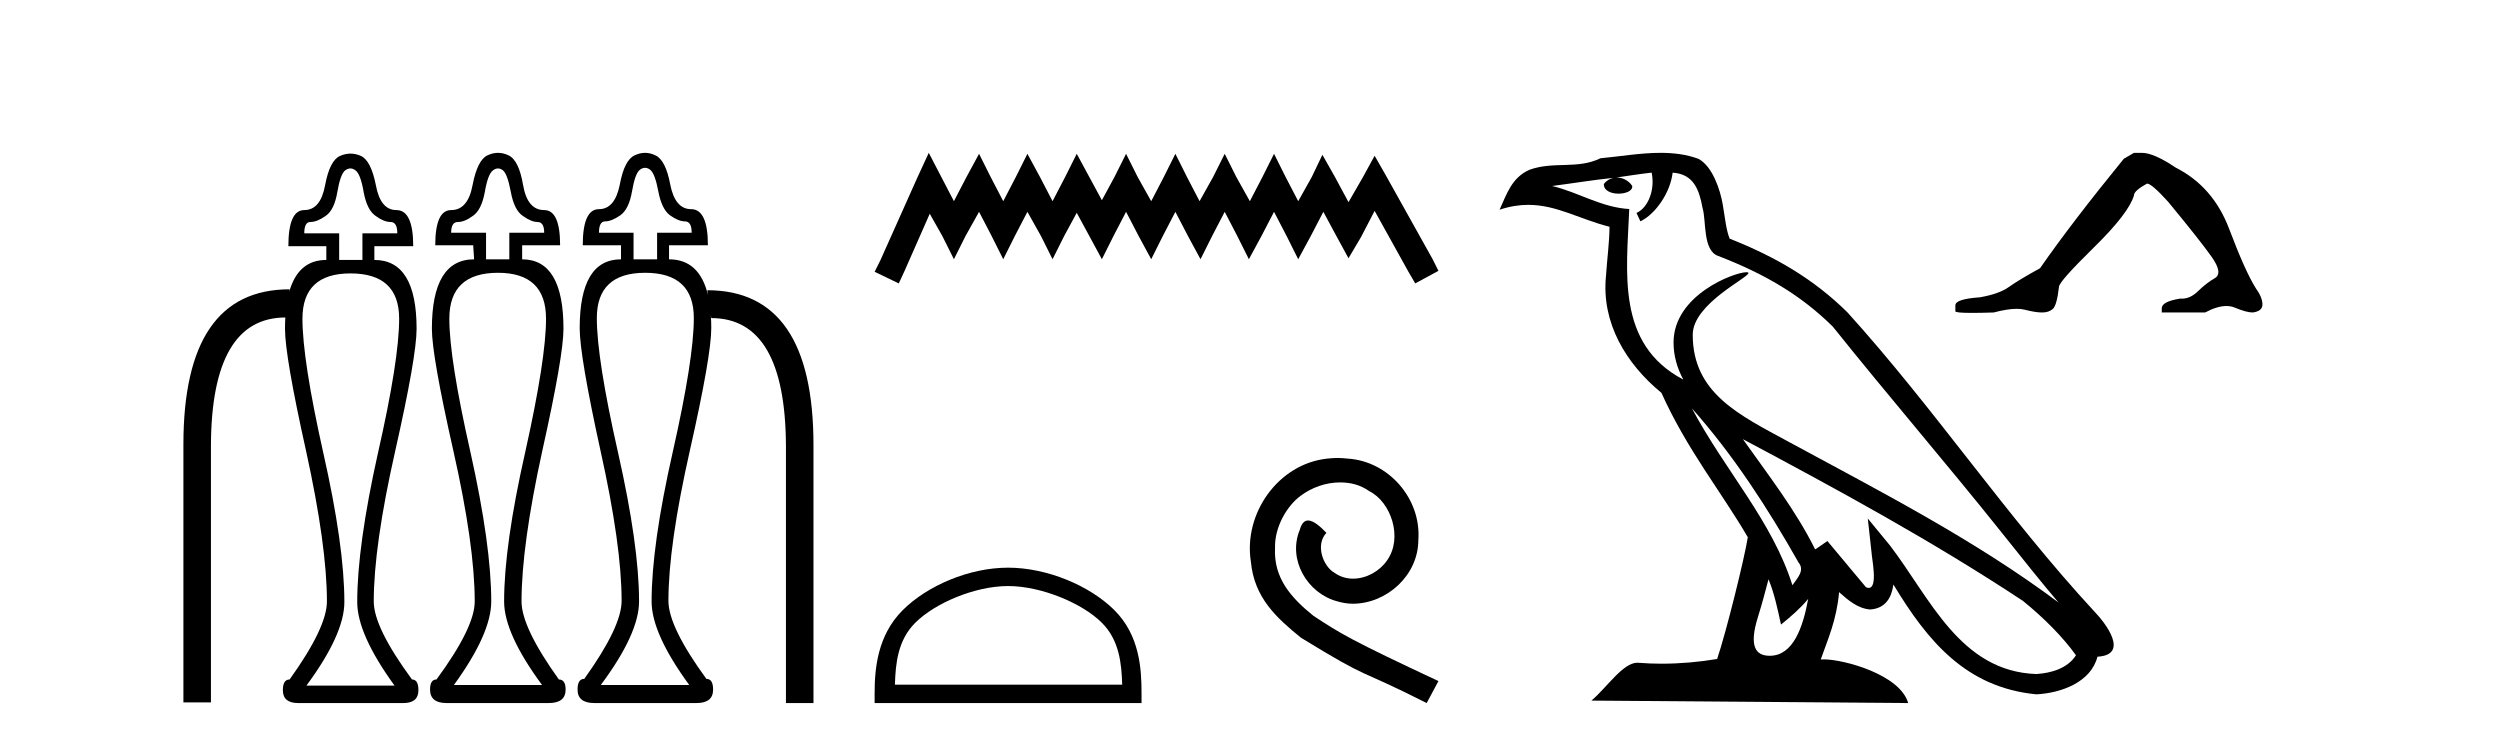
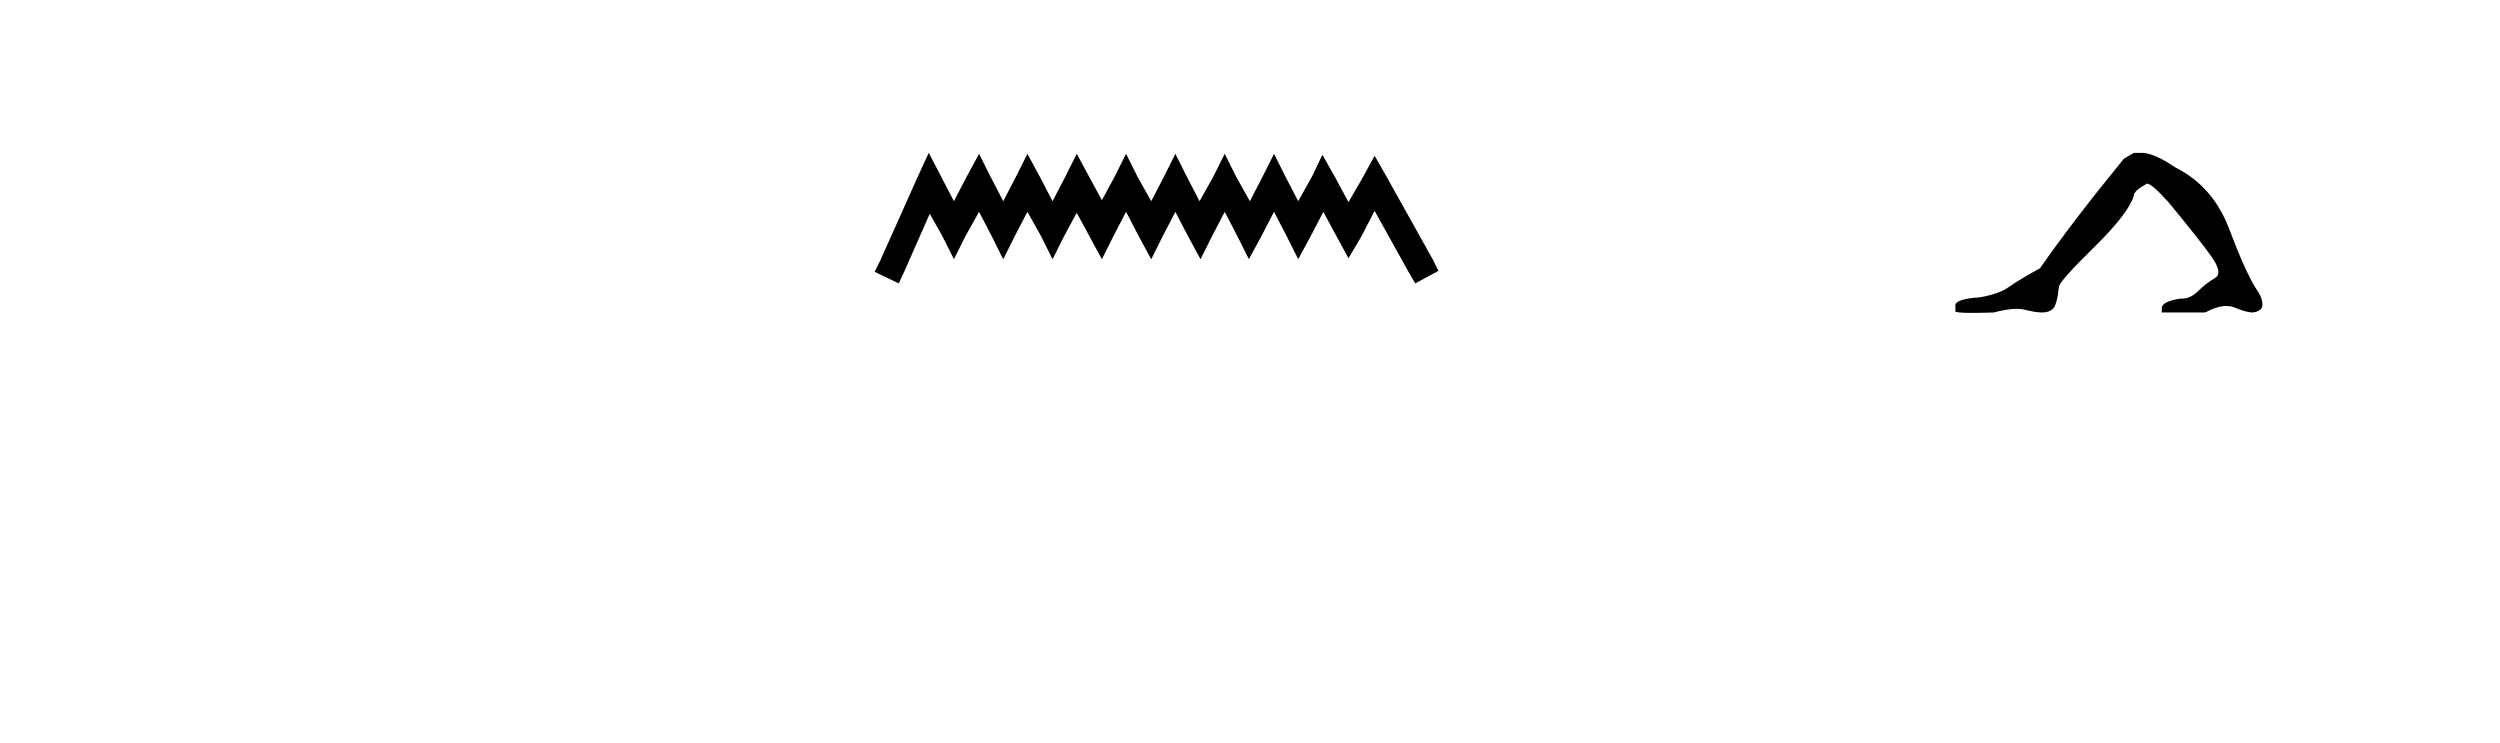
<svg xmlns="http://www.w3.org/2000/svg" width="138.0" height="41.0">
-   <path d="M 27.489 9.298 Q 27.624 9.298 27.759 9.4 Q 28.012 9.602 28.198 10.599 Q 28.384 11.596 28.857 11.916 Q 29.33 12.254 29.668 12.254 Q 30.039 12.254 30.039 12.846 L 28.114 12.846 L 28.114 14.315 L 26.83 14.315 L 26.83 12.846 L 24.904 12.846 Q 24.904 12.254 25.276 12.254 Q 25.648 12.254 26.104 11.916 Q 26.577 11.596 26.762 10.599 Q 26.931 9.602 27.218 9.4 Q 27.354 9.298 27.489 9.298 ZM 35.609 9.264 Q 35.749 9.264 35.884 9.366 Q 36.154 9.569 36.34 10.565 Q 36.526 11.545 36.982 11.883 Q 37.455 12.221 37.809 12.221 Q 38.181 12.221 38.181 12.846 L 36.272 12.846 L 36.272 14.315 L 34.972 14.315 L 34.972 12.846 L 33.063 12.846 Q 33.063 12.221 33.401 12.221 Q 33.755 12.221 34.245 11.883 Q 34.718 11.545 34.887 10.565 Q 35.056 9.569 35.326 9.366 Q 35.47 9.264 35.609 9.264 ZM 19.343 9.298 Q 19.482 9.298 19.617 9.4 Q 19.904 9.602 20.073 10.599 Q 20.259 11.596 20.732 11.916 Q 21.188 12.254 21.56 12.254 Q 21.931 12.254 21.931 12.879 L 20.006 12.879 L 20.006 14.349 L 18.722 14.349 L 18.722 12.879 L 16.796 12.879 Q 16.796 12.254 17.134 12.254 Q 17.506 12.254 17.979 11.916 Q 18.452 11.596 18.621 10.599 Q 18.79 9.602 19.06 9.4 Q 19.203 9.298 19.343 9.298 ZM 15.967 16.101 L 15.967 16.101 L 15.967 16.101 Q 15.967 16.101 15.967 16.101 ZM 39.082 16.295 L 39.082 16.295 Q 39.082 16.295 39.082 16.295 L 39.082 16.295 L 39.082 16.295 ZM 27.489 15.058 Q 30.141 15.058 30.141 17.592 Q 30.141 19.805 28.992 24.957 Q 27.827 30.109 27.827 33.2 Q 27.827 34.973 29.921 37.811 L 25.056 37.811 Q 27.117 34.973 27.117 33.2 Q 27.117 30.109 25.968 24.957 Q 24.803 19.805 24.803 17.592 Q 24.803 15.058 27.489 15.058 ZM 35.614 15.058 Q 38.299 15.058 38.299 17.558 Q 38.299 19.805 37.134 24.957 Q 35.968 30.109 35.968 33.2 Q 35.968 34.973 38.046 37.811 L 33.164 37.811 Q 35.276 34.973 35.276 33.2 Q 35.276 30.109 34.11 24.957 Q 32.945 19.805 32.945 17.558 Q 32.945 15.058 35.614 15.058 ZM 19.347 15.092 Q 22.033 15.092 22.033 17.592 Q 22.033 19.856 20.867 24.991 Q 19.719 30.142 19.719 33.234 Q 19.719 35.007 21.779 37.845 L 16.915 37.845 Q 19.009 35.007 19.009 33.234 Q 19.009 30.142 17.844 24.991 Q 16.695 19.856 16.695 17.592 Q 16.695 15.092 19.347 15.092 ZM 27.489 8.437 Q 27.202 8.437 26.914 8.572 Q 26.357 8.825 26.087 10.21 Q 25.833 11.596 24.904 11.596 Q 24.026 11.596 24.026 13.538 L 26.12 13.538 L 26.171 14.315 Q 23.84 14.315 23.84 18.149 Q 23.84 19.636 25.023 24.872 Q 26.205 30.109 26.205 33.2 Q 26.205 34.636 24.094 37.507 Q 23.739 37.507 23.739 38.065 Q 23.739 38.808 24.651 38.808 L 30.293 38.808 Q 31.222 38.808 31.222 38.065 Q 31.222 37.507 30.85 37.507 Q 28.789 34.636 28.789 33.2 Q 28.789 30.109 29.938 24.872 Q 31.104 19.636 31.104 18.149 Q 31.104 14.315 28.823 14.315 L 28.823 13.538 L 30.918 13.538 Q 30.918 11.596 30.039 11.596 Q 29.11 11.596 28.874 10.21 Q 28.637 8.825 28.063 8.572 Q 27.776 8.437 27.489 8.437 ZM 35.609 8.437 Q 35.326 8.437 35.039 8.572 Q 34.465 8.825 34.212 10.194 Q 33.941 11.545 33.063 11.545 Q 32.168 11.545 32.168 13.538 L 34.279 13.538 L 34.279 14.315 Q 31.999 14.315 31.999 18.116 Q 31.999 19.636 33.147 24.872 Q 34.313 30.109 34.313 33.166 Q 34.313 34.602 32.252 37.473 Q 31.881 37.473 31.881 38.065 Q 31.881 38.808 32.81 38.808 L 38.451 38.808 Q 39.363 38.808 39.363 38.065 Q 39.363 37.473 38.992 37.473 Q 36.897 34.602 36.897 33.166 Q 36.897 30.109 38.08 24.872 Q 39.262 19.636 39.262 18.116 Q 39.262 17.737 39.239 17.396 L 39.239 17.396 L 39.262 17.558 Q 43.35 17.558 43.384 24.602 L 43.384 38.808 L 44.904 38.808 L 44.904 24.568 Q 44.904 16.021 39.043 16.021 L 39.082 16.295 L 39.082 16.295 Q 38.614 14.315 36.931 14.315 L 36.931 13.538 L 39.076 13.538 Q 39.076 11.545 38.147 11.545 Q 37.269 11.545 36.999 10.194 Q 36.745 8.825 36.171 8.572 Q 35.892 8.437 35.609 8.437 ZM 19.347 8.479 Q 19.06 8.479 18.773 8.606 Q 18.198 8.859 17.945 10.227 Q 17.692 11.596 16.796 11.596 Q 15.918 11.596 15.918 13.589 L 18.013 13.589 L 18.013 14.349 Q 16.464 14.349 15.967 16.101 L 15.967 16.101 L 15.986 15.97 Q 10.124 15.97 10.124 24.534 L 10.124 38.774 L 11.644 38.774 L 11.644 24.568 Q 11.678 17.539 15.749 17.525 L 15.749 17.525 Q 15.732 17.823 15.732 18.149 Q 15.732 19.67 16.898 24.906 Q 18.046 30.142 18.046 33.2 Q 18.046 34.636 15.986 37.507 Q 15.614 37.507 15.614 38.098 Q 15.614 38.809 16.464 38.809 Q 16.503 38.809 16.543 38.808 L 22.185 38.808 Q 22.224 38.809 22.262 38.809 Q 23.097 38.809 23.097 38.098 Q 23.097 37.507 22.742 37.507 Q 20.631 34.636 20.631 33.2 Q 20.631 30.142 21.813 24.906 Q 22.996 19.67 22.996 18.149 Q 22.996 14.349 20.665 14.349 L 20.665 13.589 L 22.81 13.589 Q 22.81 11.596 21.881 11.596 Q 21.002 11.596 20.749 10.227 Q 20.479 8.859 19.921 8.606 Q 19.634 8.479 19.347 8.479 Z" style="fill:#000000;stroke:none" />
  <path d="M 51.268 8.437 L 50.628 9.825 L 48.599 14.363 L 48.279 15.003 L 49.613 15.644 L 49.934 14.95 L 51.322 11.8 L 52.016 13.028 L 52.656 14.309 L 53.297 13.028 L 54.044 11.693 L 54.738 13.028 L 55.379 14.309 L 56.019 13.028 L 56.713 11.693 L 57.461 13.028 L 58.101 14.309 L 58.742 13.028 L 59.436 11.747 L 60.13 13.028 L 60.824 14.309 L 61.465 13.028 L 62.159 11.693 L 62.853 13.028 L 63.547 14.309 L 64.187 13.028 L 64.881 11.693 L 65.575 13.028 L 66.269 14.309 L 66.91 13.028 L 67.604 11.693 L 68.298 13.028 L 68.939 14.309 L 69.633 13.028 L 70.327 11.693 L 71.021 13.028 L 71.661 14.309 L 72.355 13.028 L 73.049 11.693 L 73.797 13.081 L 74.437 14.256 L 75.131 13.081 L 75.879 11.64 L 77.747 15.003 L 78.121 15.644 L 79.402 14.95 L 79.082 14.309 L 76.519 9.718 L 75.879 8.597 L 75.238 9.771 L 74.437 11.159 L 73.69 9.771 L 72.996 8.544 L 72.409 9.771 L 71.661 11.106 L 70.967 9.771 L 70.327 8.49 L 69.686 9.771 L 68.992 11.106 L 68.245 9.771 L 67.604 8.49 L 66.963 9.771 L 66.216 11.106 L 65.522 9.771 L 64.881 8.49 L 64.241 9.771 L 63.547 11.106 L 62.799 9.771 L 62.159 8.49 L 61.518 9.771 L 60.824 11.053 L 60.13 9.771 L 59.436 8.49 L 58.795 9.771 L 58.101 11.106 L 57.407 9.771 L 56.713 8.49 L 56.073 9.771 L 55.379 11.106 L 54.685 9.771 L 54.044 8.49 L 53.35 9.771 L 52.656 11.106 L 51.962 9.771 L 51.268 8.437 Z" style="fill:#000000;stroke:none" />
-   <path d="M 55.646 32.35 C 57.458 32.35 59.726 33.281 60.824 34.378 C 61.784 35.339 61.91 36.612 61.945 37.795 L 49.4 37.795 C 49.435 36.612 49.56 35.339 50.521 34.378 C 51.618 33.281 53.833 32.35 55.646 32.35 ZM 55.646 31.335 C 53.496 31.335 51.183 32.329 49.827 33.684 C 48.436 35.075 48.279 36.906 48.279 38.275 L 48.279 38.809 L 63.013 38.809 L 63.013 38.275 C 63.013 36.906 62.909 35.075 61.518 33.684 C 60.162 32.329 57.796 31.335 55.646 31.335 Z" style="fill:#000000;stroke:none" />
-   <path d="M 73.833 25.279 C 73.645 25.279 73.457 25.297 73.269 25.314 C 70.553 25.604 68.623 28.354 69.05 31.019 C 69.238 33.001 70.468 34.111 71.817 35.205 C 75.832 37.665 74.704 36.759 78.753 38.809 L 79.402 37.596 C 74.585 35.341 74.004 34.983 72.5 33.992 C 71.27 33.001 70.297 31.908 70.382 30.251 C 70.348 29.106 71.031 27.927 71.8 27.364 C 72.415 26.902 73.201 26.629 73.97 26.629 C 74.55 26.629 75.097 26.766 75.575 27.107 C 76.788 27.705 77.455 29.687 76.566 30.934 C 76.156 31.532 75.422 31.942 74.687 31.942 C 74.328 31.942 73.97 31.839 73.662 31.617 C 73.047 31.276 72.586 30.08 73.218 29.414 C 72.927 29.106 72.517 28.73 72.21 28.73 C 72.005 28.73 71.851 28.884 71.749 29.243 C 71.065 30.883 72.159 32.745 73.799 33.189 C 74.089 33.274 74.38 33.326 74.67 33.326 C 76.549 33.326 78.292 31.754 78.292 29.807 C 78.462 27.534 76.652 25.45 74.38 25.314 C 74.209 25.297 74.021 25.279 73.833 25.279 Z" style="fill:#000000;stroke:none" />
-   <path d="M 93.392 22.54 L 93.392 22.54 C 95.686 25.118 97.586 28.06 99.279 31.048 C 99.634 31.486 99.234 31.888 98.941 32.305 C 97.825 28.763 95.258 26.03 93.392 22.54 ZM 91.171 9.529 C 91.363 10.422 91.011 11.451 90.334 11.755 L 90.55 12.217 C 91.396 11.815 92.208 10.612 92.329 9.532 C 93.483 9.601 93.799 10.47 93.98 11.479 C 94.196 12.168 93.977 13.841 94.85 14.13 C 97.431 15.129 99.403 16.285 101.173 18.031 C 104.228 21.852 107.421 25.552 110.475 29.376 C 111.662 30.865 112.748 32.228 113.629 33.257 C 108.99 29.789 103.806 27.136 98.721 24.38 C 96.018 22.911 93.439 21.71 93.439 18.477 C 93.439 16.738 96.643 15.281 96.511 15.055 C 96.5 15.035 96.463 15.026 96.404 15.026 C 95.746 15.026 92.38 16.274 92.38 18.907 C 92.38 19.637 92.575 20.313 92.914 20.944 C 92.909 20.944 92.904 20.943 92.899 20.943 C 89.206 18.986 89.792 15.028 89.935 11.538 C 88.401 11.453 87.137 10.616 85.679 10.267 C 86.81 10.121 87.937 9.933 89.07 9.816 L 89.07 9.816 C 88.857 9.858 88.663 9.982 88.533 10.154 C 88.515 10.526 88.935 10.69 89.346 10.69 C 89.746 10.69 90.136 10.534 90.098 10.264 C 89.917 9.982 89.587 9.799 89.25 9.799 C 89.24 9.799 89.23 9.799 89.221 9.799 C 89.784 9.719 90.535 9.599 91.171 9.529 ZM 97.622 31.976 C 97.952 32.78 98.124 33.632 98.311 34.476 C 98.849 34.04 99.371 33.593 99.812 33.06 L 99.812 33.06 C 99.525 34.623 98.988 36.199 97.687 36.199 C 96.899 36.199 96.534 35.667 97.039 34.054 C 97.277 33.293 97.467 32.566 97.622 31.976 ZM 96.208 24.242 L 96.208 24.242 C 101.474 27.047 106.688 29.879 111.668 33.171 C 112.841 34.122 113.886 35.181 114.594 36.172 C 114.124 36.901 113.231 37.152 112.405 37.207 C 108.189 37.06 106.539 32.996 104.313 30.093 L 103.102 28.622 L 103.31 30.507 C 103.325 30.846 103.672 32.452 103.154 32.452 C 103.11 32.452 103.06 32.44 103.002 32.415 L 100.872 29.865 C 100.644 30.015 100.43 30.186 100.195 30.325 C 99.138 28.187 97.591 26.196 96.208 24.242 ZM 91.663 8.437 C 90.556 8.437 89.423 8.636 88.347 8.736 C 87.065 9.361 85.767 8.884 84.422 9.373 C 83.451 9.809 83.179 10.693 82.777 11.576 C 83.349 11.386 83.87 11.308 84.361 11.308 C 85.928 11.308 87.189 12.097 88.845 12.518 C 88.842 13.349 88.712 14.292 88.65 15.242 C 88.393 17.816 89.75 20.076 91.711 21.685 C 93.116 24.814 95.06 27.214 96.479 29.655 C 96.31 30.752 95.29 34.89 94.786 36.376 C 93.801 36.542 92.749 36.636 91.714 36.636 C 91.297 36.636 90.882 36.62 90.476 36.588 C 90.445 36.584 90.413 36.582 90.382 36.582 C 89.584 36.582 88.706 37.945 87.846 38.673 L 105.331 38.809 C 104.885 37.233 101.778 36.397 100.674 36.397 C 100.61 36.397 100.554 36.399 100.504 36.405 C 100.894 35.29 101.38 34.243 101.518 32.686 C 102.006 33.123 102.553 33.595 103.237 33.644 C 104.072 33.582 104.411 33.011 104.516 32.267 C 106.408 35.396 108.524 37.951 112.405 38.327 C 113.746 38.261 115.417 37.675 115.779 36.25 C 117.557 36.149 116.253 34.416 115.593 33.737 C 110.752 28.498 106.757 22.517 101.974 17.238 C 100.132 15.421 98.052 14.192 95.476 13.173 C 95.285 12.702 95.222 12.032 95.097 11.295 C 94.961 10.491 94.532 9.174 93.748 8.765 C 93.079 8.519 92.377 8.437 91.663 8.437 Z" style="fill:#000000;stroke:none" />
  <path d="M 117.794 8.437 L 117.236 8.762 Q 114.353 12.296 112.609 14.807 Q 111.424 15.458 110.889 15.842 Q 110.354 16.226 109.285 16.412 Q 107.936 16.505 107.936 16.853 L 107.936 16.877 L 107.936 17.179 Q 107.921 17.272 108.866 17.272 Q 109.339 17.272 110.052 17.249 Q 110.811 17.047 111.323 17.047 Q 111.579 17.047 111.772 17.098 Q 112.354 17.249 112.726 17.249 Q 113.098 17.249 113.318 17.051 Q 113.539 16.853 113.656 15.83 Q 113.656 15.551 115.585 13.656 Q 117.515 11.762 117.794 10.785 Q 117.794 10.529 118.515 10.134 Q 118.771 10.134 119.677 11.134 Q 121.444 13.273 122.084 14.18 Q 122.723 15.086 122.258 15.354 Q 121.793 15.621 121.328 16.075 Q 120.906 16.486 120.446 16.486 Q 120.399 16.486 120.352 16.481 Q 119.329 16.644 119.329 17.016 L 119.329 17.249 L 121.723 17.249 Q 122.39 16.892 122.896 16.892 Q 123.149 16.892 123.363 16.981 Q 124.002 17.249 124.351 17.249 Q 124.886 17.179 124.886 16.807 Q 124.886 16.412 124.514 15.9 Q 123.932 14.97 123.049 12.633 Q 122.165 10.297 120.096 9.251 Q 118.887 8.437 118.236 8.437 Z" style="fill:#000000;stroke:none" />
</svg>